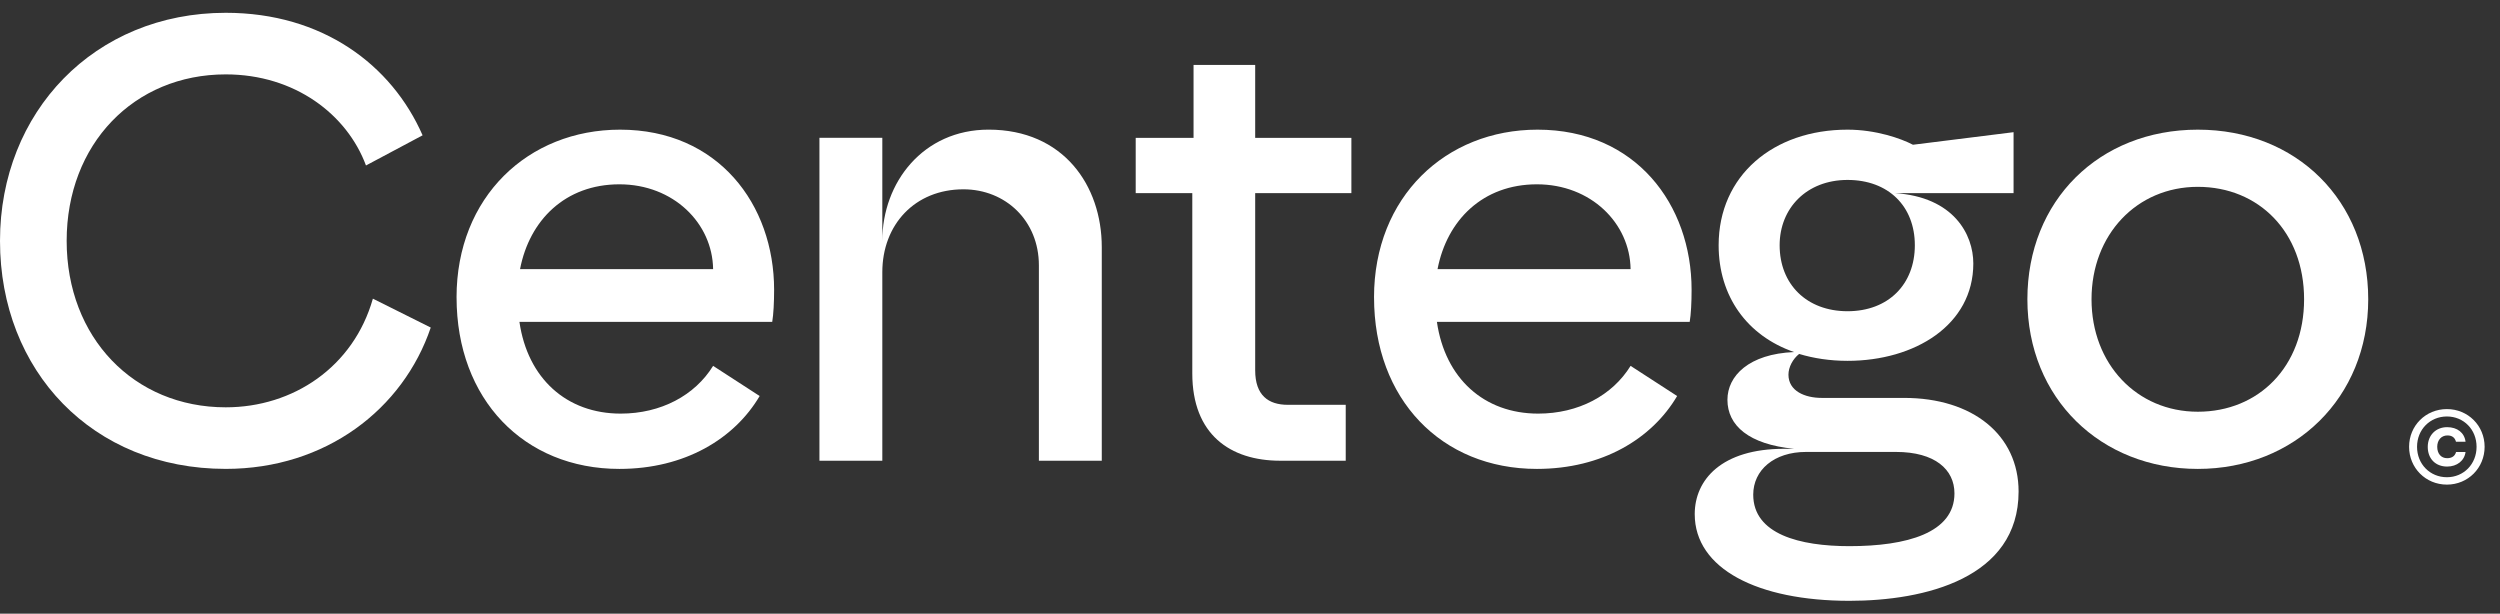
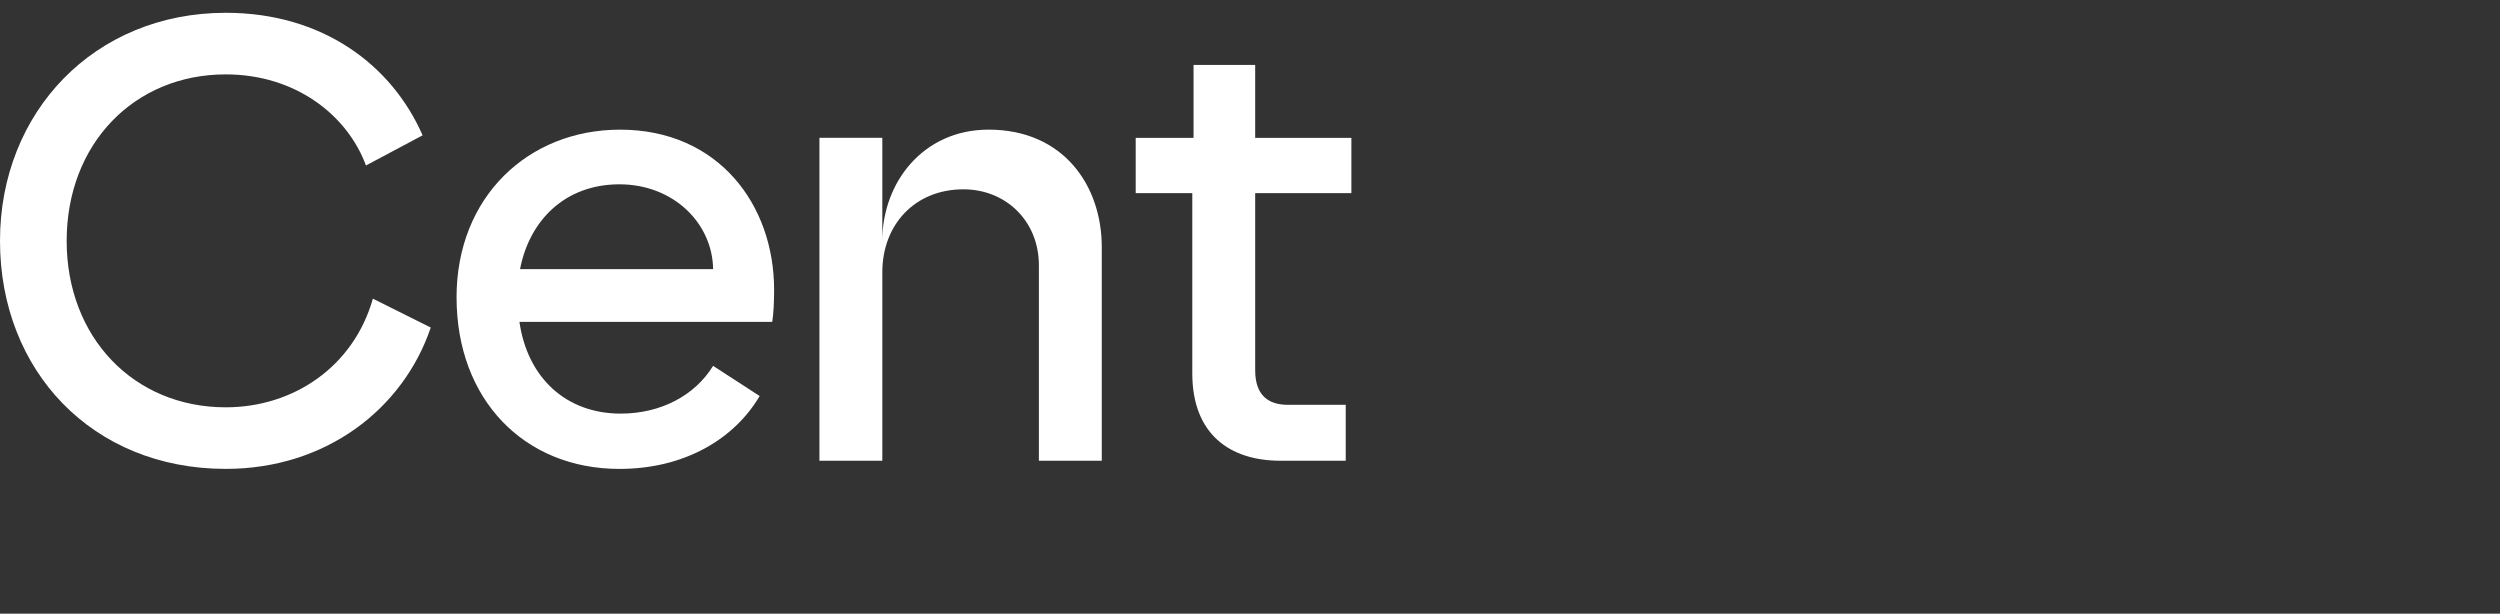
<svg xmlns="http://www.w3.org/2000/svg" width="110" height="27" viewBox="0 0 110 27" fill="none">
  <rect x="0" y="0" width="110" height="27" fill="#333333" stroke="none" />
  <g clip-path="url(#clip0_358_1877)">
    <path d="M0 10.598C0 4.931 4.151 0.563 9.933 0.563C14.194 0.563 17.238 2.858 18.594 5.954L16.103 7.281C15.273 5.041 12.977 3.273 9.933 3.273C5.894 3.273 2.933 6.341 2.933 10.598C2.933 14.854 5.894 17.922 9.933 17.922C12.894 17.922 15.55 16.153 16.407 13.141L18.953 14.412C17.736 18.005 14.332 20.631 9.933 20.631C4.067 20.631 0 16.319 0 10.598Z" fill="white" />
    <path d="M20.088 13.085C20.088 8.662 23.242 5.705 27.282 5.705C31.598 5.705 34.061 8.994 34.061 12.754C34.061 13.306 34.033 13.832 33.978 14.163H22.855C23.215 16.651 24.931 18.199 27.31 18.199C29.081 18.199 30.575 17.398 31.377 16.098L33.425 17.425C32.318 19.305 30.132 20.632 27.255 20.632C23.049 20.632 20.089 17.564 20.089 13.086L20.088 13.085ZM31.377 11.841C31.349 9.824 29.634 8.11 27.254 8.11C24.874 8.11 23.297 9.685 22.882 11.841H31.377H31.377Z" fill="white" />
    <path d="M36.055 6.064H38.822V10.597C38.822 8.026 40.62 5.704 43.498 5.704C46.791 5.704 48.478 8.164 48.478 10.873V20.271H45.711V11.675C45.711 9.713 44.245 8.33 42.391 8.33C40.26 8.33 38.822 9.878 38.822 11.979V20.271H36.055V6.064Z" fill="white" />
    <path d="M52.461 16.43V8.497H49.971V6.065H52.516V2.858H55.228V6.065H59.461V8.497H55.228V16.292C55.228 17.398 55.809 17.812 56.666 17.812H59.212V20.272H56.335C54.121 20.272 52.461 19.111 52.461 16.43Z" fill="white" />
-     <path d="M60.457 13.085C60.457 8.662 63.611 5.705 67.651 5.705C71.967 5.705 74.43 8.994 74.43 12.754C74.43 13.306 74.403 13.832 74.347 14.163H63.224C63.584 16.651 65.3 18.199 67.679 18.199C69.45 18.199 70.944 17.398 71.746 16.098L73.794 17.425C72.687 19.305 70.501 20.632 67.624 20.632C63.418 20.632 60.458 17.564 60.458 13.086L60.457 13.085ZM71.746 11.841C71.718 9.824 70.003 8.11 67.624 8.11C65.244 8.11 63.667 9.685 63.252 11.841H71.746Z" fill="white" />
-     <path d="M74.568 22.622C74.568 21.102 75.758 19.747 78.498 19.747H78.94C76.948 19.553 76.007 18.724 76.007 17.591C76.007 16.541 76.948 15.573 78.94 15.49C76.865 14.772 75.62 13.03 75.62 10.791C75.62 7.723 78.027 5.705 81.292 5.705C82.537 5.705 83.644 6.092 84.17 6.369L88.597 5.816V8.497H83.367C85.968 8.663 86.826 10.321 86.826 11.593C86.826 14.301 84.253 15.877 81.293 15.877C80.518 15.877 79.799 15.766 79.162 15.573C78.885 15.794 78.692 16.153 78.692 16.485C78.692 17.204 79.411 17.508 80.158 17.508H83.782C86.799 17.508 88.818 19.139 88.818 21.627C88.818 25.441 84.696 26.436 81.375 26.436C77.335 26.436 74.568 25.026 74.568 22.622ZM81.375 24.031C83.893 24.031 85.996 23.451 85.996 21.709C85.996 20.659 85.138 19.885 83.423 19.885H79.466C78.055 19.885 77.142 20.686 77.142 21.765C77.142 23.506 79.189 24.031 81.375 24.031ZM81.292 13.694C83.091 13.694 84.253 12.505 84.253 10.791C84.253 9.078 83.091 7.917 81.292 7.917C79.493 7.917 78.304 9.16 78.304 10.791C78.304 12.505 79.493 13.694 81.292 13.694Z" fill="white" />
-     <path d="M89.205 13.168C89.205 8.829 92.359 5.705 96.704 5.705C101.048 5.705 104.202 8.828 104.202 13.168C104.202 17.508 100.964 20.632 96.704 20.632C92.442 20.632 89.205 17.536 89.205 13.168ZM96.704 18.116C99.387 18.116 101.38 16.126 101.38 13.168C101.38 10.211 99.388 8.221 96.704 8.221C94.019 8.221 92.027 10.321 92.027 13.168C92.027 16.015 94.019 18.116 96.704 18.116Z" fill="white" />
-     <path d="M107.664 21.323C106.731 21.323 106 20.59 106 19.659C106 18.729 106.731 18 107.664 18C108.592 18 109.323 18.729 109.323 19.659C109.323 20.59 108.592 21.323 107.664 21.323ZM107.664 20.998C108.404 20.998 108.969 20.419 108.969 19.659C108.969 18.9 108.404 18.325 107.664 18.325C106.919 18.325 106.35 18.904 106.35 19.659C106.35 20.419 106.919 20.998 107.664 20.998ZM106.821 19.664C106.821 19.154 107.175 18.795 107.673 18.795C108.121 18.795 108.435 19.04 108.484 19.436H108.063C108.014 19.251 107.888 19.159 107.686 19.159C107.422 19.159 107.238 19.361 107.238 19.659C107.238 19.967 107.413 20.16 107.673 20.16C107.884 20.16 108.018 20.068 108.067 19.888H108.484C108.435 20.27 108.108 20.529 107.673 20.529C107.162 20.529 106.821 20.182 106.821 19.664Z" fill="white" />
  </g>
  <defs>
    <clipPath id="clip0_358_1877">
      <rect width="109.323" height="25.873" fill="white" transform="translate(0 0.563)" />
    </clipPath>
  </defs>
</svg>